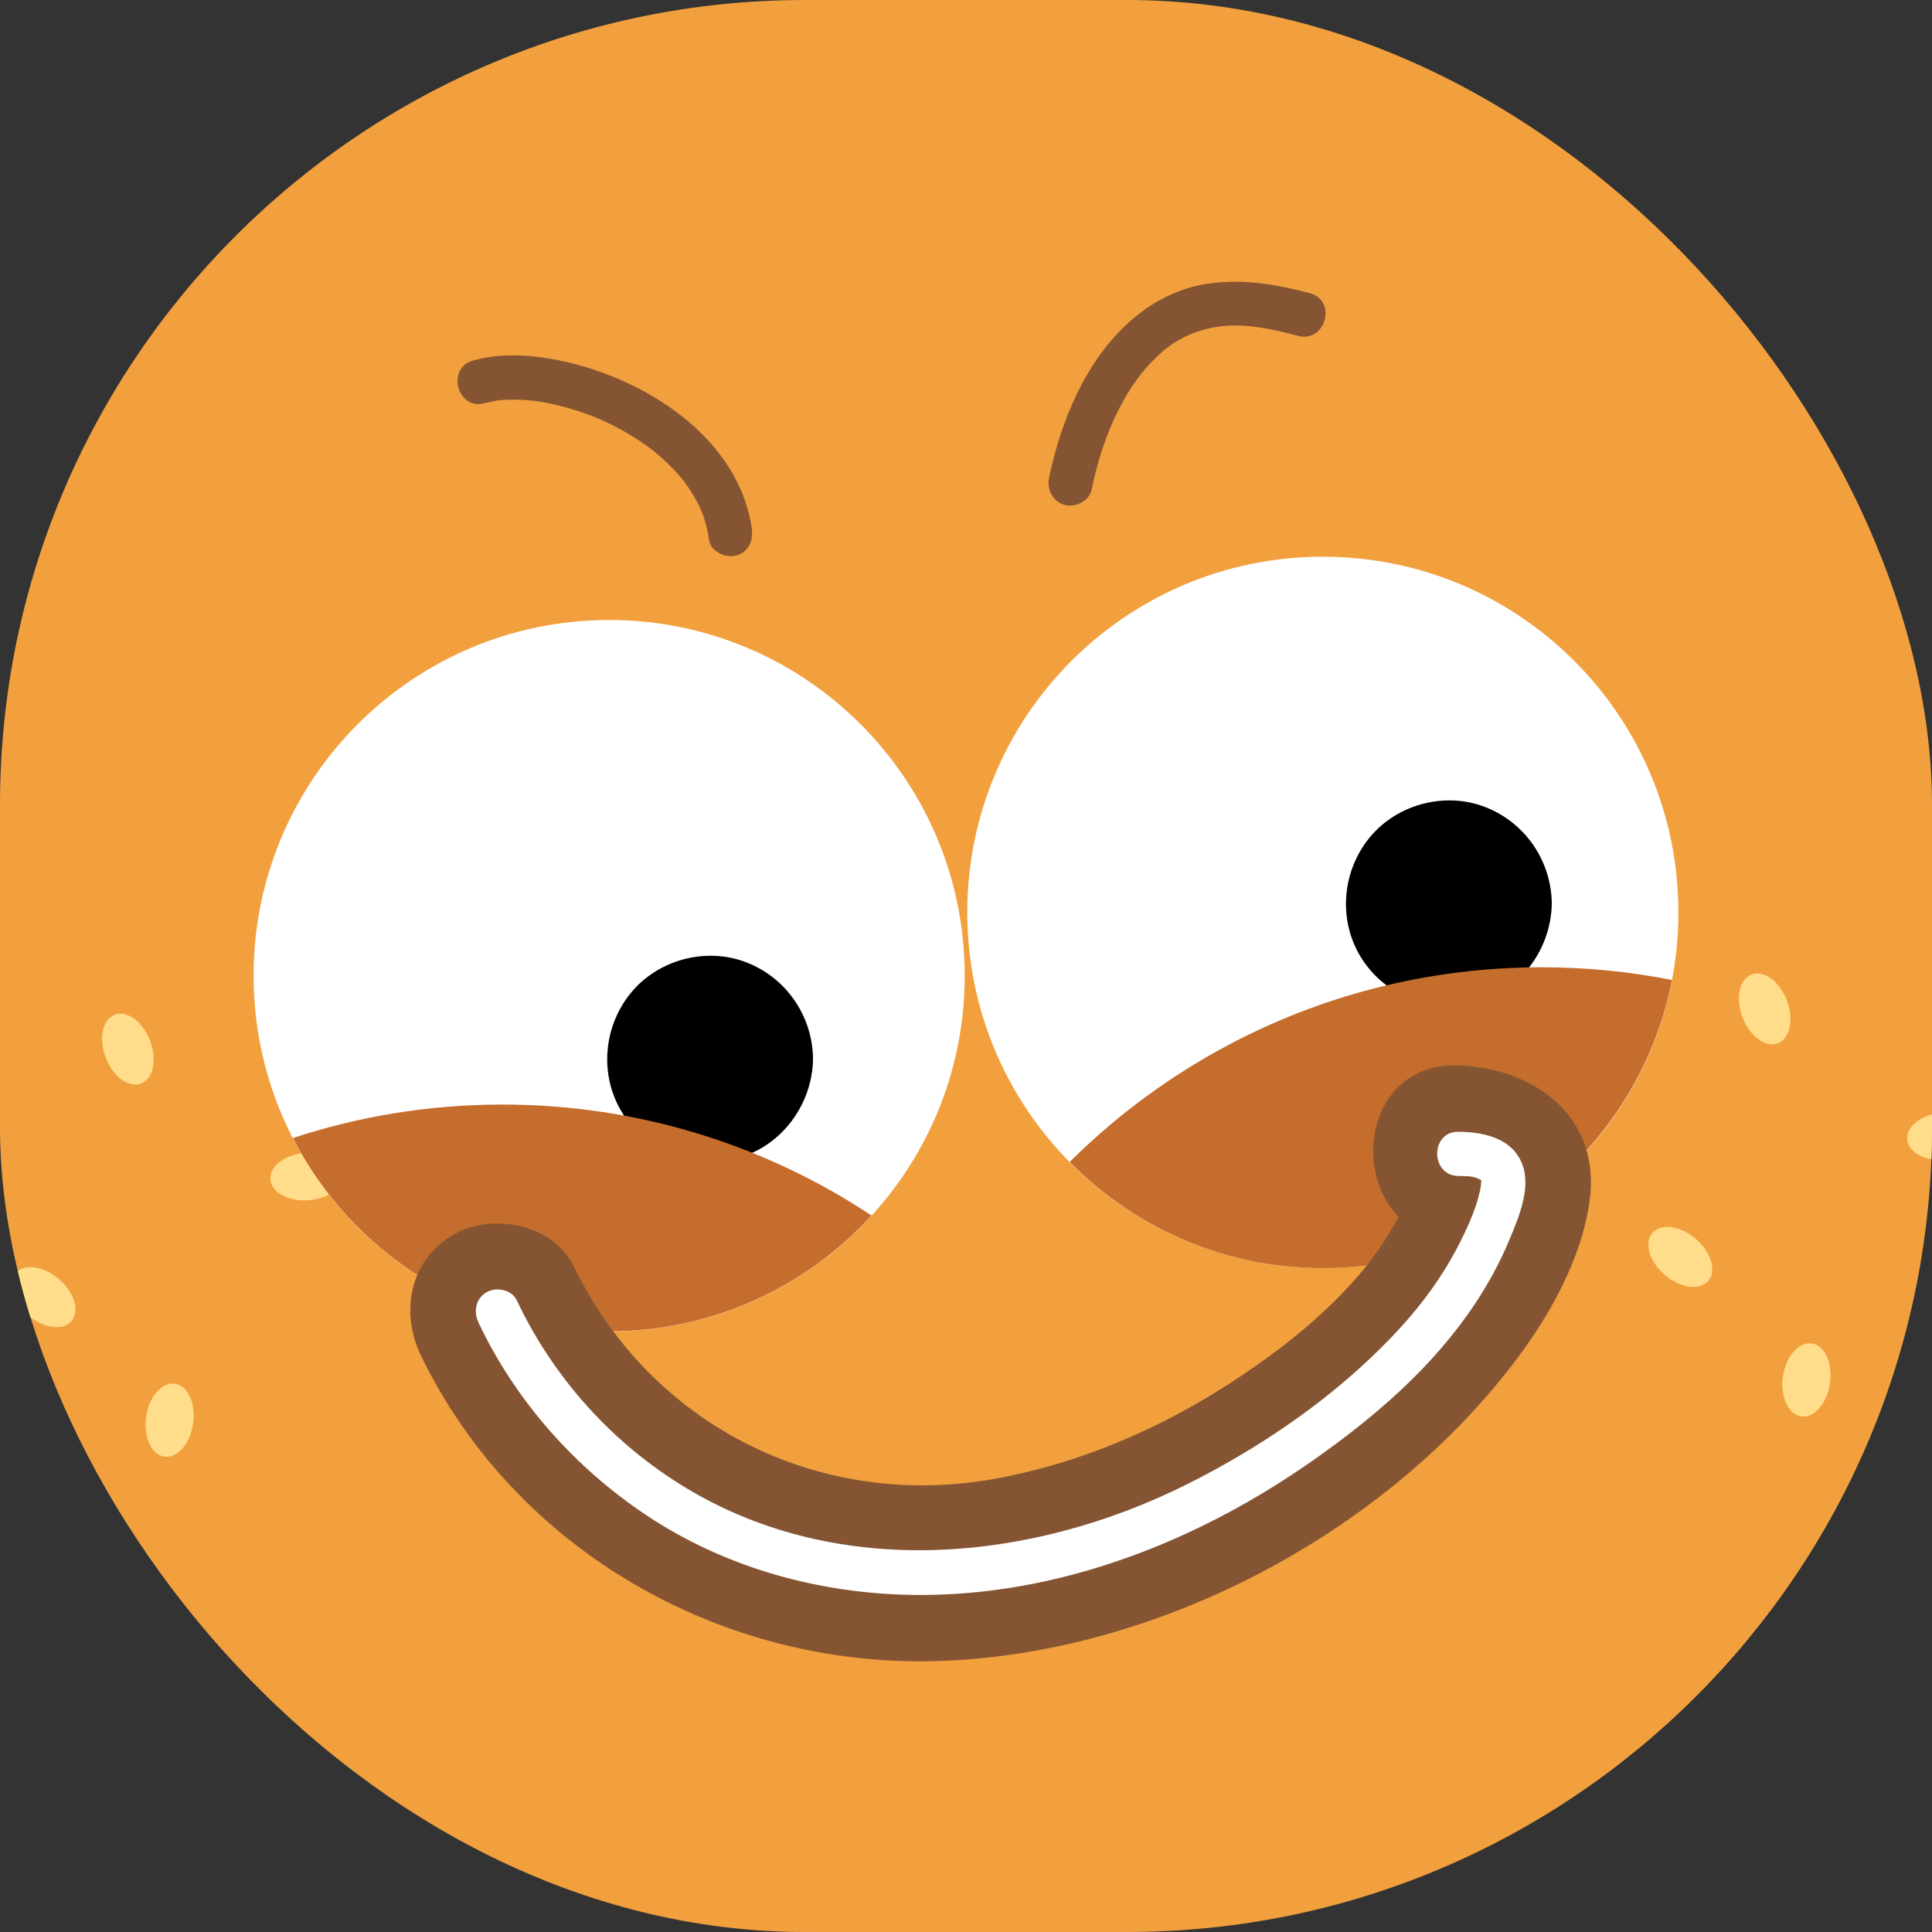
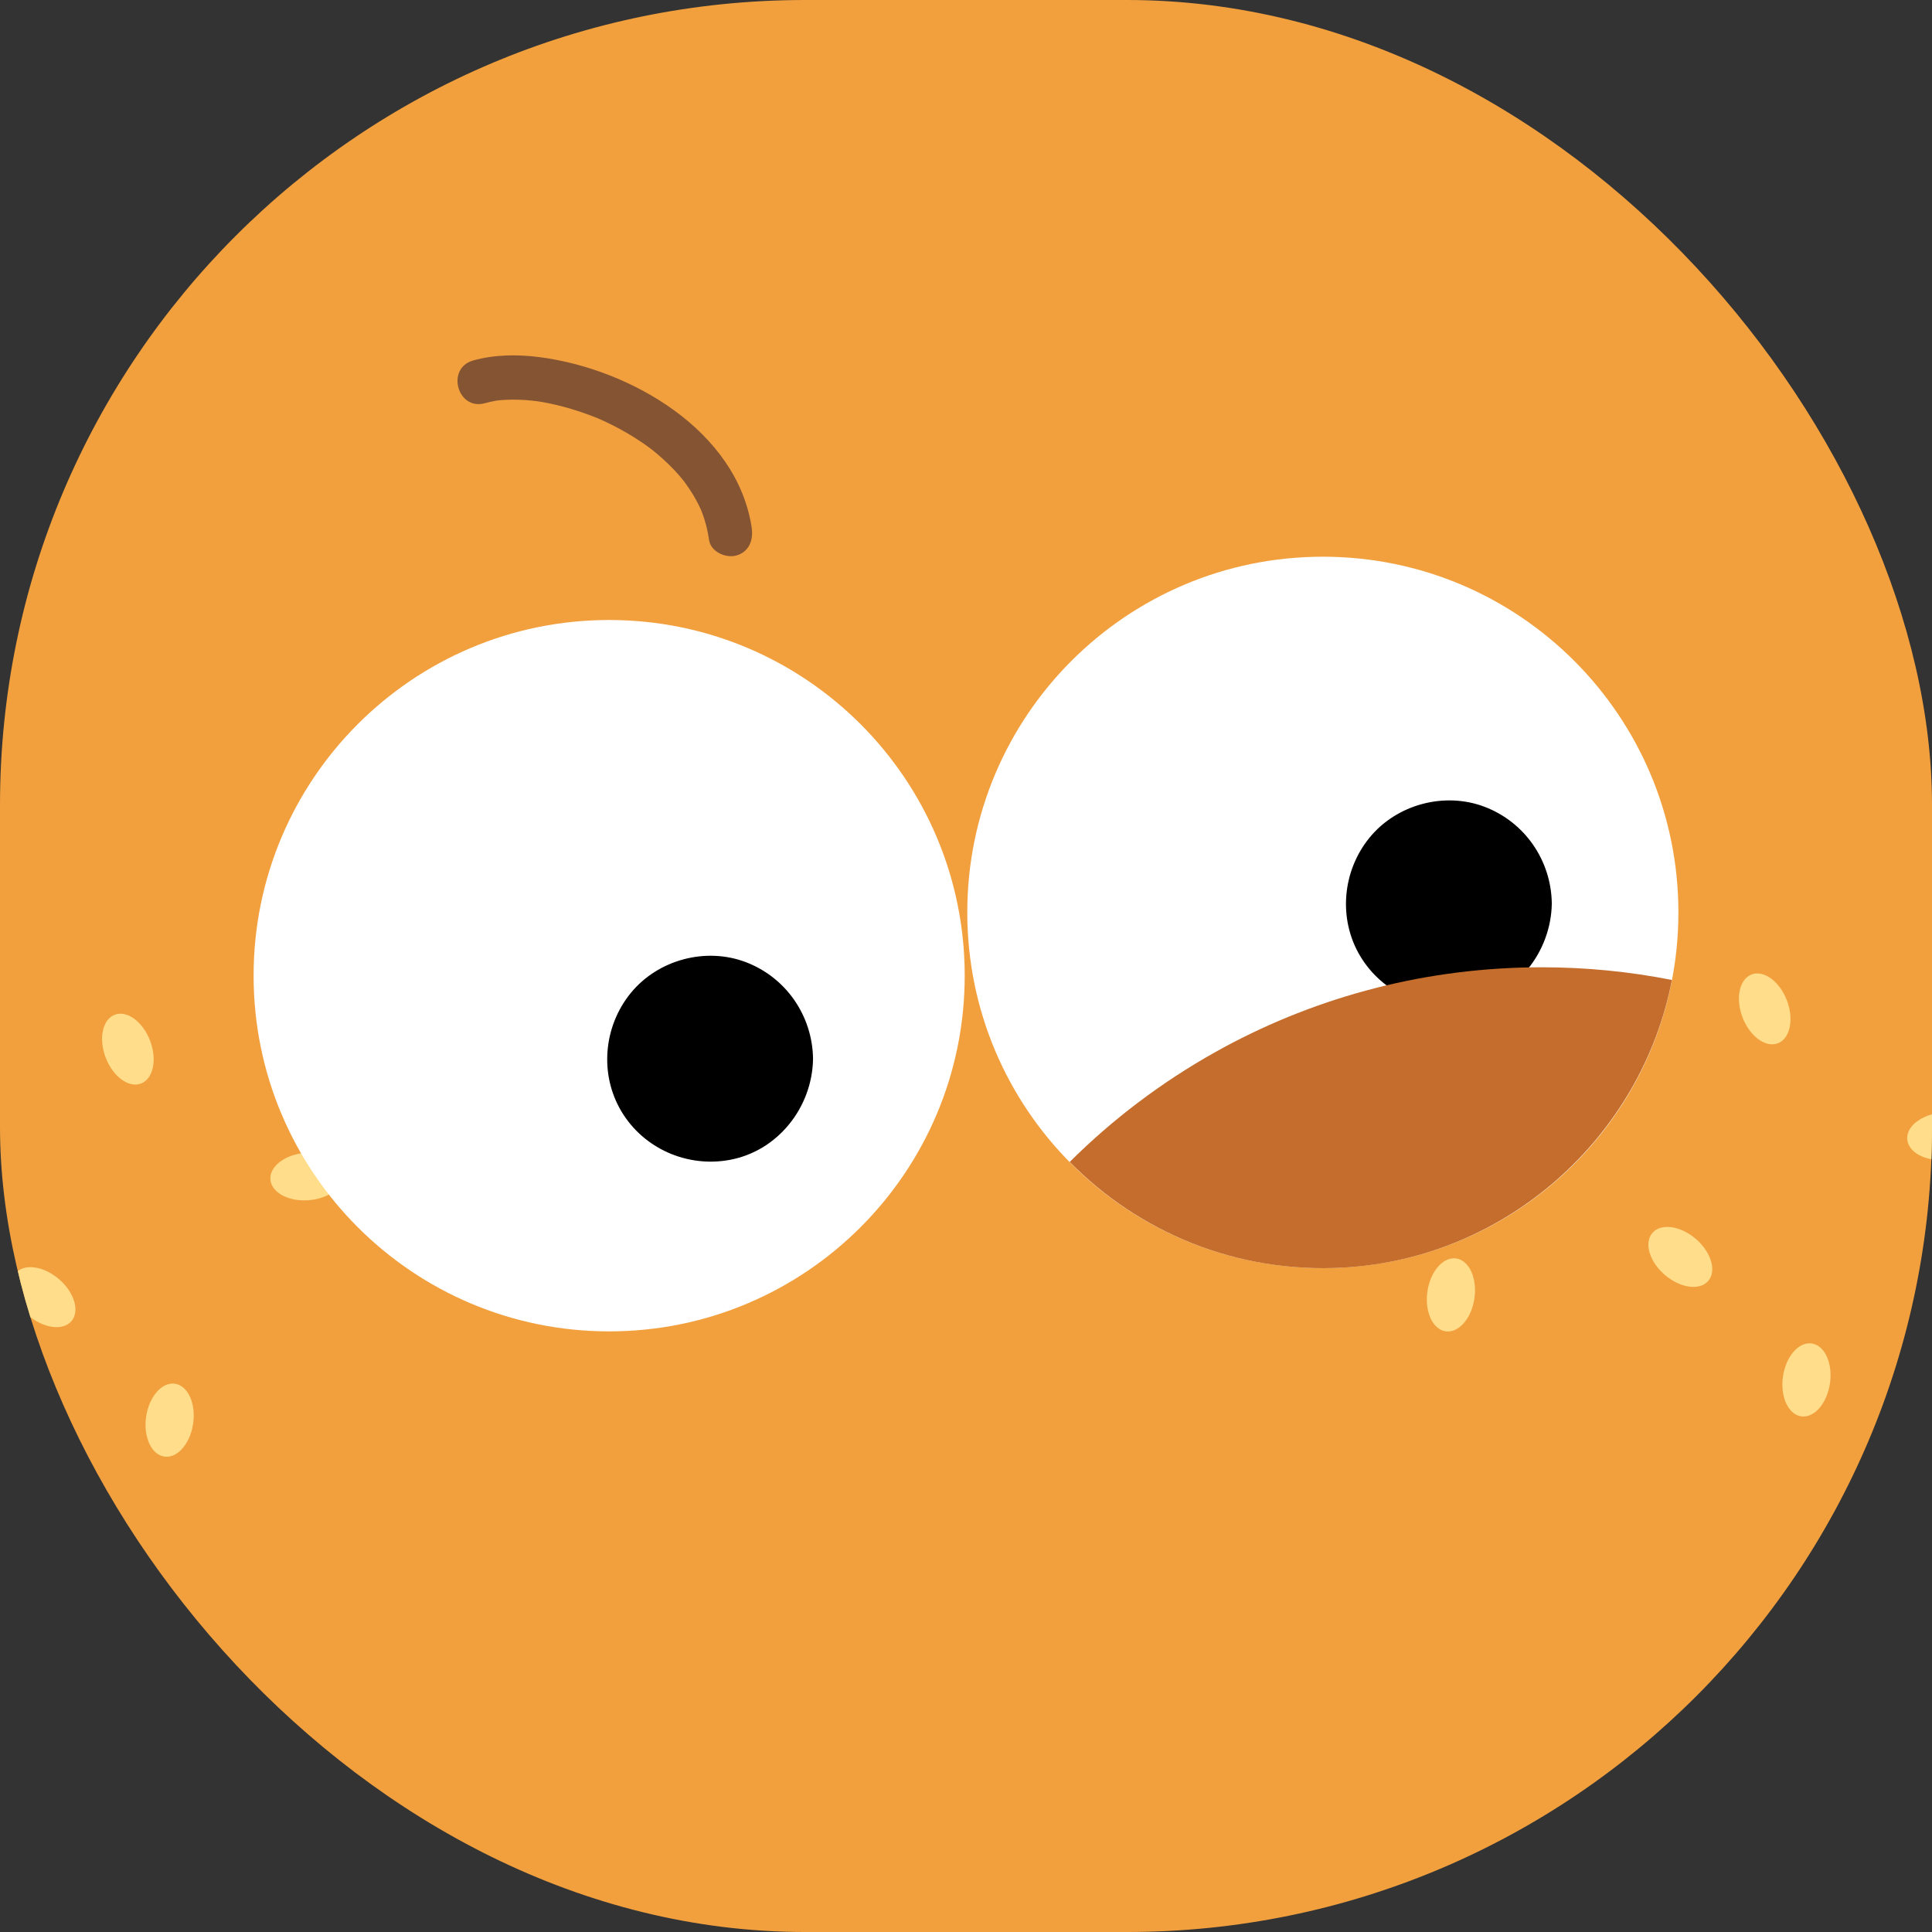
<svg xmlns="http://www.w3.org/2000/svg" width="144" height="144" viewBox="0 0 144 144" fill="none">
  <rect x="0" y="0" width="144" height="144" fill="#333333" stroke="none" />
  <g clip-path="url(#clip0_514_4192)">
    <rect width="144" height="144" rx="60" fill="#F2A03E" />
    <path d="M136.396 103.104C136.612 101.603 136.003 100.274 135.035 100.134C134.067 99.995 133.108 101.098 132.891 102.598C132.675 104.099 133.285 105.428 134.253 105.567C135.22 105.707 136.18 104.604 136.396 103.104Z" fill="#FFDD8A" />
    <path d="M109.896 96.767C110.112 95.267 109.503 93.937 108.535 93.798C107.567 93.658 106.607 94.761 106.391 96.262C106.175 97.762 106.785 99.091 107.752 99.231C108.72 99.37 109.68 98.267 109.896 96.767Z" fill="#FFDD8A" />
    <path d="M145.039 86.455C146.549 86.326 147.705 85.432 147.622 84.457C147.539 83.483 146.248 82.797 144.738 82.926C143.228 83.055 142.072 83.949 142.155 84.924C142.238 85.899 143.529 86.584 145.039 86.455Z" fill="#FFDD8A" />
    <path d="M132.511 77.76C133.424 77.411 133.726 75.98 133.185 74.564C132.645 73.148 131.466 72.283 130.552 72.632C129.639 72.981 129.337 74.412 129.877 75.828C130.418 77.244 131.597 78.109 132.511 77.76Z" fill="#FFDD8A" />
    <path d="M127.326 95.468C127.962 94.725 127.544 93.323 126.393 92.337C125.242 91.352 123.794 91.155 123.158 91.898C122.522 92.641 122.939 94.042 124.09 95.028C125.241 96.014 126.69 96.211 127.326 95.468Z" fill="#FFDD8A" />
    <path d="M14.396 106.104C14.613 104.603 14.003 103.274 13.035 103.134C12.067 102.995 11.108 104.098 10.891 105.598C10.675 107.099 11.285 108.428 12.253 108.567C13.22 108.707 14.18 107.604 14.396 106.104Z" fill="#FFDD8A" />
    <path d="M23.039 89.455C24.549 89.326 25.705 88.432 25.622 87.457C25.539 86.483 24.247 85.797 22.738 85.926C21.228 86.055 20.072 86.949 20.155 87.924C20.238 88.899 21.529 89.584 23.039 89.455Z" fill="#FFDD8A" />
    <path d="M10.511 80.76C11.424 80.411 11.726 78.98 11.185 77.564C10.645 76.148 9.466 75.283 8.552 75.632C7.639 75.981 7.337 77.412 7.877 78.828C8.418 80.244 9.597 81.109 10.511 80.76Z" fill="#FFDD8A" />
    <path d="M5.326 98.468C5.962 97.725 5.544 96.323 4.393 95.337C3.242 94.352 1.794 94.155 1.158 94.898C0.522 95.641 0.939 97.042 2.09 98.028C3.241 99.014 4.69 99.211 5.326 98.468Z" fill="#FFDD8A" />
    <path d="M45.403 99.233C60.039 99.233 71.904 87.363 71.904 72.722C71.904 58.08 60.039 46.211 45.403 46.211C30.767 46.211 18.902 58.08 18.902 72.722C18.902 87.363 30.767 99.233 45.403 99.233Z" fill="white" />
    <path d="M98.597 94.516C113.233 94.516 125.098 82.646 125.098 68.005C125.098 53.363 113.233 41.494 98.597 41.494C83.961 41.494 72.096 53.363 72.096 68.005C72.096 82.646 83.961 94.516 98.597 94.516Z" fill="white" />
    <path d="M56.032 39.361C54.949 32.065 46.952 27.496 40.236 26.622C38.588 26.407 36.879 26.418 35.263 26.869C33.224 27.441 34.087 30.624 36.142 30.052C36.406 29.981 36.67 29.921 36.939 29.871C37.016 29.855 37.098 29.844 37.181 29.833C37.126 29.844 36.807 29.866 37.109 29.844C37.28 29.833 37.45 29.811 37.62 29.805C38.28 29.767 38.939 29.789 39.593 29.855C39.758 29.871 39.929 29.888 40.093 29.91C39.72 29.86 40.308 29.948 40.385 29.959C40.758 30.025 41.127 30.102 41.495 30.19C42.237 30.366 42.962 30.586 43.682 30.844C43.886 30.916 44.084 30.993 44.287 31.07C44.364 31.097 44.435 31.13 44.512 31.158C44.765 31.262 44.314 31.07 44.567 31.18C44.941 31.345 45.309 31.515 45.677 31.702C46.408 32.07 47.117 32.488 47.799 32.944C47.958 33.049 48.112 33.159 48.266 33.274C48.321 33.313 48.722 33.615 48.519 33.456C48.837 33.703 49.145 33.967 49.447 34.242C49.722 34.495 49.992 34.753 50.25 35.028C50.376 35.166 50.503 35.297 50.624 35.441C50.695 35.517 50.761 35.6 50.827 35.682C50.849 35.71 51.102 36.023 50.992 35.886C51.085 36.007 51.448 36.529 51.618 36.809C51.849 37.183 52.053 37.574 52.234 37.969C52.256 38.019 52.355 38.261 52.25 38.002C52.289 38.096 52.327 38.195 52.36 38.288C52.432 38.481 52.498 38.679 52.553 38.877C52.685 39.328 52.783 39.784 52.849 40.251C52.981 41.131 54.092 41.62 54.877 41.406C55.823 41.147 56.158 40.262 56.032 39.377V39.361Z" fill="#855533" />
-     <path d="M81.368 36.48C81.802 34.412 82.423 32.378 83.396 30.498C84.198 28.942 85.006 27.76 86.215 26.6C86.479 26.347 86.754 26.099 87.045 25.874C86.792 26.072 87.204 25.764 87.254 25.731C87.391 25.632 87.534 25.544 87.683 25.451C88.501 24.95 89.386 24.621 90.326 24.428C92.458 23.994 94.69 24.489 96.751 25.033C98.812 25.577 99.68 22.394 97.63 21.85C95.031 21.162 92.365 20.723 89.683 21.201C87.589 21.575 85.682 22.625 84.121 24.043C80.868 26.996 79.076 31.383 78.191 35.6C78.01 36.469 78.449 37.381 79.345 37.629C80.164 37.854 81.192 37.354 81.373 36.474L81.368 36.48Z" fill="#855533" />
    <path d="M52.921 85.763C56.706 85.763 59.775 82.694 59.775 78.907C59.775 75.121 56.706 72.051 52.921 72.051C49.136 72.051 46.068 75.121 46.068 78.907C46.068 82.694 49.136 85.763 52.921 85.763Z" fill="black" />
    <path d="M58.95 78.907C58.917 81.414 57.373 83.718 54.987 84.575C52.602 85.433 49.854 84.685 48.233 82.712C46.612 80.738 46.463 77.956 47.744 75.812C49.014 73.684 51.569 72.502 54.015 72.975C56.873 73.519 58.912 76.015 58.95 78.913C58.967 79.974 60.615 79.974 60.599 78.913C60.555 75.713 58.593 72.859 55.598 71.716C52.602 70.572 49.041 71.529 47.013 74.014C44.985 76.499 44.661 80.067 46.321 82.844C47.975 85.609 51.206 87.028 54.361 86.456C57.972 85.807 60.549 82.53 60.599 78.913C60.615 77.852 58.967 77.852 58.95 78.913V78.907Z" fill="black" />
    <path d="M107.984 74.184C111.769 74.184 114.838 71.115 114.838 67.328C114.838 63.542 111.769 60.472 107.984 60.472C104.199 60.472 101.131 63.542 101.131 67.328C101.131 71.115 104.199 74.184 107.984 74.184Z" fill="black" />
    <path d="M114.013 67.328C113.98 69.835 112.436 72.139 110.051 72.997C107.665 73.854 104.917 73.107 103.296 71.133C101.708 69.192 101.527 66.377 102.807 64.233C104.088 62.089 106.632 60.923 109.078 61.396C111.936 61.94 113.975 64.436 114.013 67.334C114.03 68.395 115.678 68.395 115.662 67.334C115.618 64.134 113.656 61.281 110.661 60.137C107.665 58.993 104.104 59.95 102.076 62.435C100.048 64.92 99.724 68.488 101.384 71.265C103.038 74.03 106.269 75.449 109.424 74.877C113.035 74.228 115.612 70.951 115.662 67.334C115.678 66.273 114.03 66.273 114.013 67.334V67.328Z" fill="black" />
    <path d="M124.615 73.041C121.471 72.419 118.229 72.095 114.904 72.095C106.341 72.095 98.29 74.25 91.249 78.049L90.551 78.434C86.578 80.661 82.934 83.415 79.73 86.604C84.869 91.822 92.145 94.933 100.147 94.477C112.315 93.784 122.35 84.735 124.615 73.041Z" fill="#C46D2C" />
-     <path d="M37.439 82.327C31.987 82.327 26.739 83.206 21.831 84.823C26.228 93.378 35.131 99.227 45.408 99.227C53.152 99.227 60.11 95.896 64.957 90.596C57.071 85.373 47.612 82.327 37.445 82.327H37.439Z" fill="#C46D2C" />
-     <path d="M31.395 101.08C38.441 115.573 53.775 124.26 69.751 123.809C85.948 123.358 102.913 114.528 112.773 101.658C115.449 98.161 117.868 93.917 118.483 89.502C119.346 83.295 114.427 79.611 108.717 79.413C100.226 79.116 100.237 92.311 108.717 92.608C110.552 92.674 106.931 91.498 108.261 92.526L105.892 90.156C105.837 87.275 105.623 86.681 105.243 88.364L104.963 89.177C104.765 89.672 104.491 90.228 104.221 90.722C103.534 91.998 102.754 93.224 101.847 94.351C99.83 96.853 97.335 99.079 94.746 100.981C88.706 105.424 82.04 108.673 74.67 110.125C61.43 112.731 48.625 106.446 42.783 94.417C41.228 91.212 36.666 90.349 33.759 92.047C30.489 93.961 29.829 97.859 31.39 101.075L31.395 101.08Z" fill="#855533" />
-     <path d="M35.666 98.584C38.425 104.407 42.838 109.382 48.191 112.945C54.104 116.881 61.15 118.811 68.229 118.877C75.61 118.949 82.859 117.008 89.476 113.803C92.641 112.269 95.664 110.438 98.522 108.382C101.292 106.397 103.946 104.225 106.288 101.74C108.876 98.991 111.058 95.885 112.509 92.388C113.235 90.634 114.246 88.314 113.328 86.472C112.465 84.752 110.454 84.378 108.711 84.356C106.59 84.323 106.59 87.621 108.711 87.654C109.382 87.665 109.657 87.638 110.228 87.858C109.97 87.759 110.432 87.979 110.443 87.984C110.3 87.891 110.443 87.918 110.476 88.05C110.388 87.737 110.382 88.364 110.371 88.408C110.146 89.804 109.492 91.239 108.871 92.498C107.574 95.115 105.821 97.457 103.809 99.569C99.462 104.132 94.081 107.826 88.459 110.636C76.901 116.414 62.606 117.794 51.192 110.938C45.679 107.628 41.261 102.719 38.513 96.913C38.133 96.11 36.979 95.901 36.259 96.319C35.435 96.803 35.287 97.771 35.666 98.573V98.584Z" fill="white" />
  </g>
  <defs>
    <clipPath id="clip0_514_4192">
      <rect width="144" height="144" rx="60" fill="white" />
    </clipPath>
  </defs>
</svg>